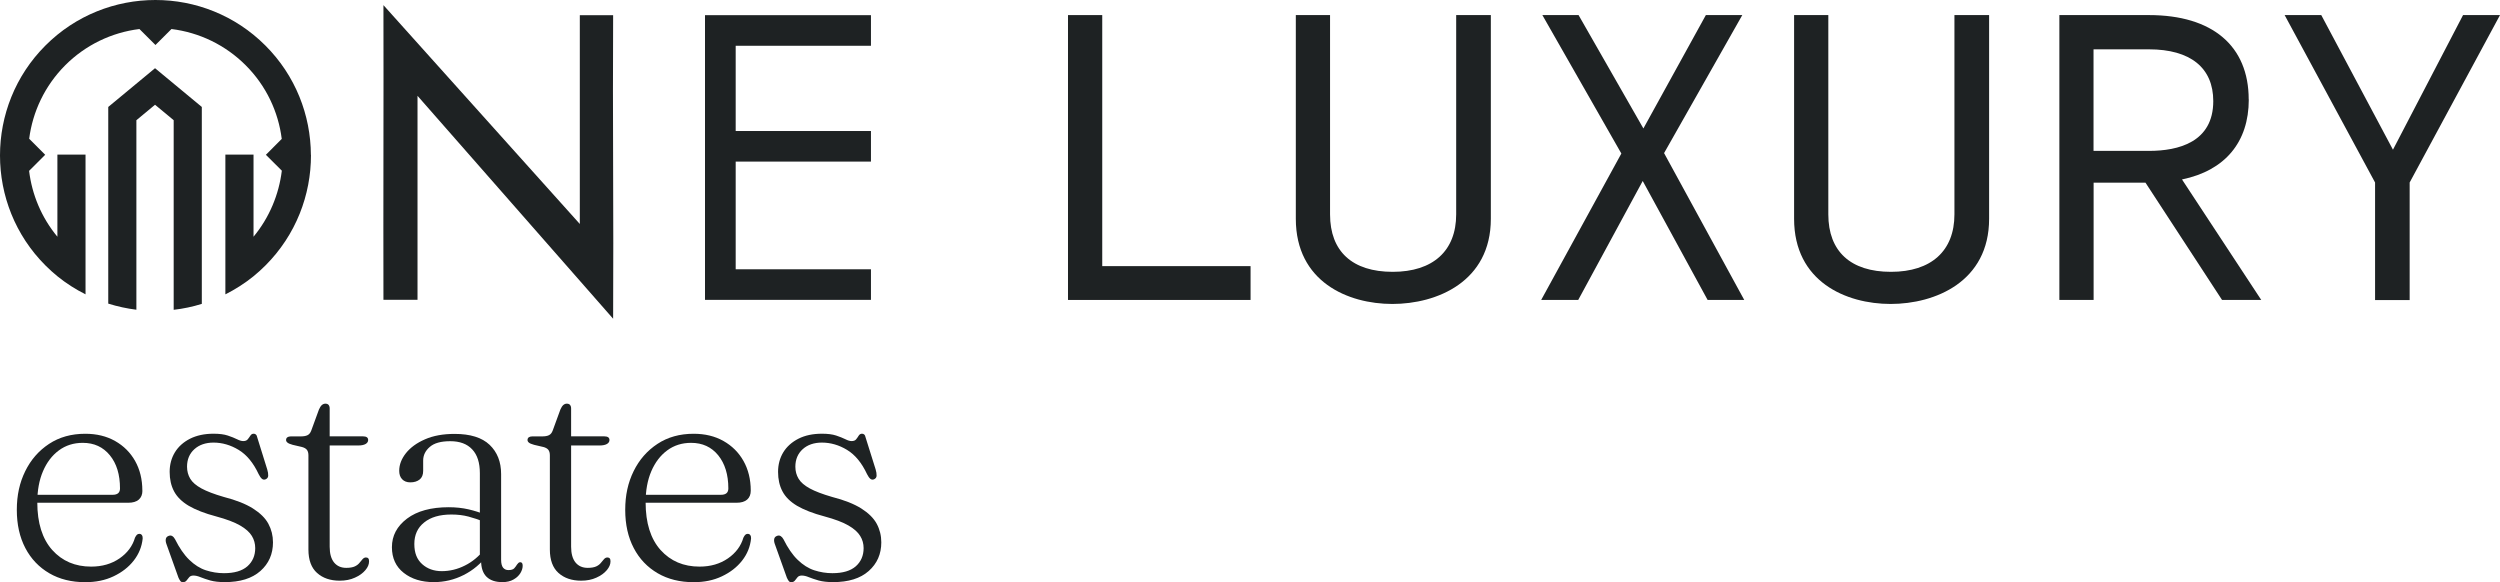
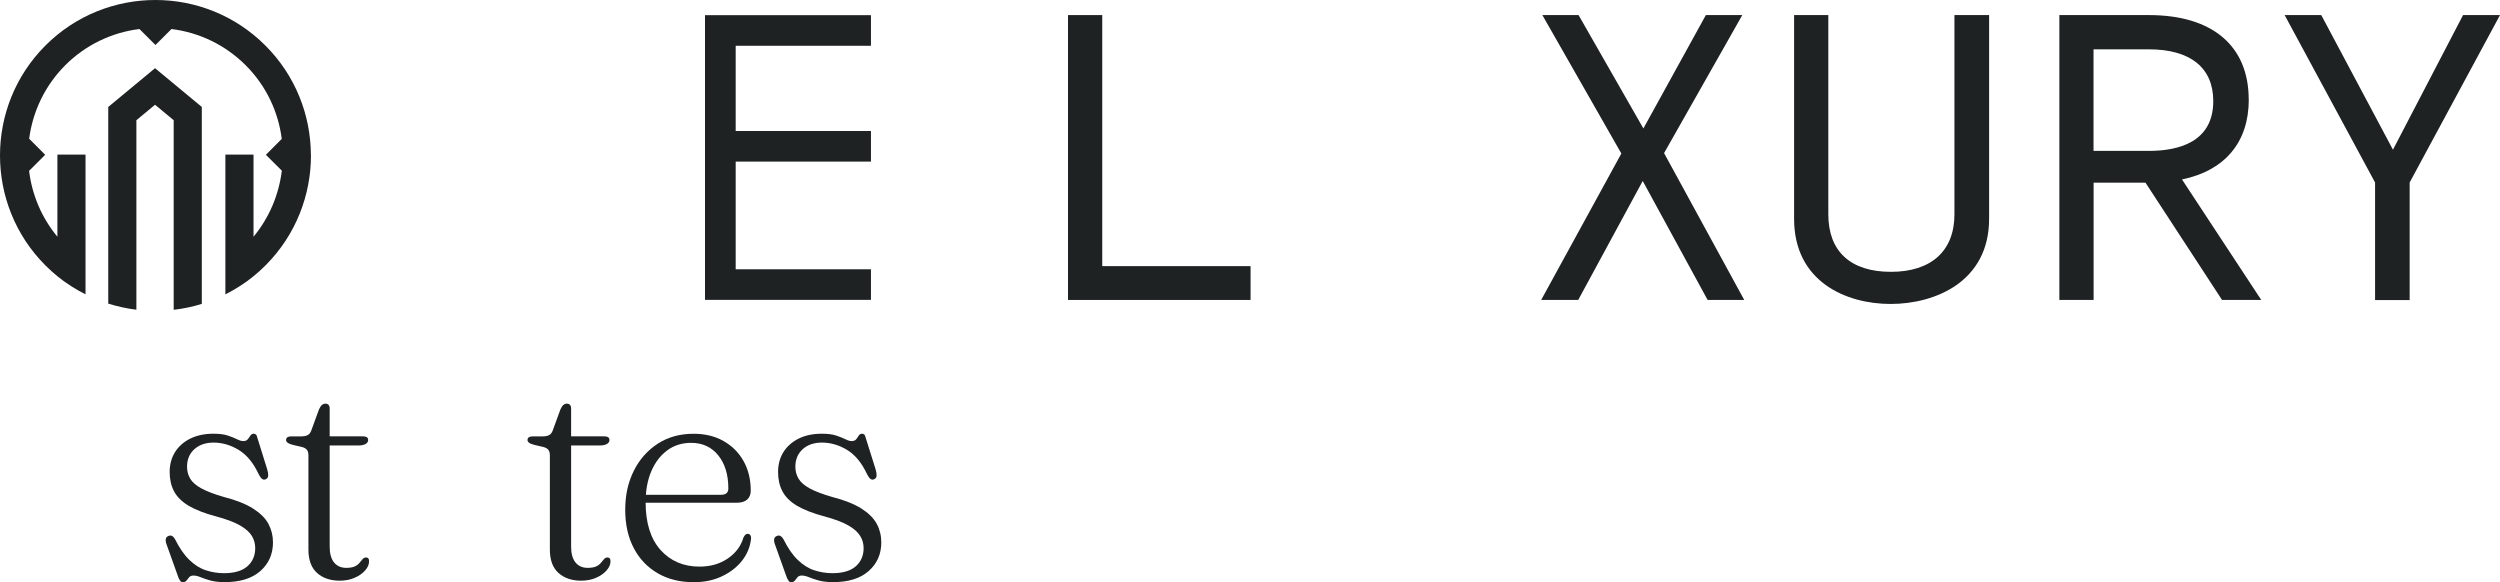
<svg xmlns="http://www.w3.org/2000/svg" width="146" height="34" viewBox="0 0 146 34" fill="none">
  <path d="M6.322 6.246V17.731C6.861 17.9 7.411 18.019 7.965 18.088V7.02L9.054 6.117L10.143 7.02V18.093C10.697 18.029 11.247 17.915 11.786 17.746V6.246L9.054 3.983L6.322 6.246Z" fill="#1E2223" />
  <path d="M18.156 9.045C18.146 6.728 17.261 4.42 15.498 2.658C11.96 -0.886 6.193 -0.886 2.654 2.658C-0.885 6.196 -0.885 11.964 2.654 15.502C2.882 15.731 3.115 15.939 3.352 16.133C3.867 16.55 4.421 16.902 4.995 17.19V9.03H3.352V13.825C2.417 12.698 1.867 11.358 1.699 9.978L2.639 9.04L1.704 8.102C1.907 6.529 2.61 5.015 3.812 3.809C4.995 2.628 6.51 1.898 8.143 1.695L9.079 2.628L10.014 1.695C11.648 1.898 13.162 2.628 14.345 3.809C15.553 5.015 16.256 6.539 16.454 8.112L15.528 9.04L16.459 9.968C16.29 11.348 15.741 12.693 14.806 13.825V9.03H13.162V17.19C13.736 16.902 14.291 16.55 14.806 16.133C15.048 15.934 15.281 15.726 15.503 15.502C17.28 13.726 18.166 11.383 18.161 9.05L18.156 9.045Z" fill="#1E2223" />
-   <path d="M22.393 17.508C22.378 11.77 22.408 6.038 22.393 0.3L33.861 13.08V0.886H35.807C35.772 6.747 35.841 12.753 35.807 18.614L24.383 5.596V17.508H22.393Z" fill="#1E2223" />
  <path d="M50.864 0.886H41.172V17.512H50.864V15.726H42.964V9.437H50.864V7.651H42.964V2.673H50.864V0.886Z" fill="#1E2223" />
  <path d="M64.371 0.881H62.371V17.517H73.033V15.542H64.371V0.881Z" fill="#1E2223" />
-   <path d="M85.041 12.52C85.041 14.649 83.689 15.875 81.333 15.875C78.977 15.875 77.675 14.684 77.675 12.52V0.881H75.676V12.778C75.676 16.45 78.71 17.751 81.314 17.751C83.917 17.751 87.065 16.45 87.065 12.778V0.881H85.041V12.52Z" fill="#1E2223" />
  <path d="M99.622 0.881L95.974 7.502L92.188 0.881H90.074L94.687 8.966L90.005 17.517H92.168L95.935 10.569L99.701 17.473L99.726 17.517H101.864L97.182 8.941L101.75 0.881H99.622Z" fill="#1E2223" />
  <path d="M114.139 12.52C114.139 14.649 112.788 15.875 110.432 15.875C108.076 15.875 106.774 14.684 106.774 12.52V0.881H104.775V12.778C104.775 16.45 107.809 17.751 110.412 17.751C113.016 17.751 116.164 16.45 116.164 12.778V0.881H114.139V12.52Z" fill="#1E2223" />
  <path d="M131.324 5.809C131.324 2.678 129.201 0.881 125.504 0.881H120.267V17.517H122.267V10.668H125.296L129.745 17.483L129.77 17.517H132.057L127.429 10.48C129.943 9.959 131.329 8.301 131.329 5.809H131.324ZM122.262 2.881H125.499C127.919 2.881 129.255 3.958 129.255 5.904C129.255 8.306 127.216 8.812 125.499 8.812H122.262V2.881Z" fill="#1E2223" />
  <path d="M143.842 0.881L139.749 8.743L135.586 0.926L135.561 0.881H133.423L138.704 10.658V17.522H140.724V10.658L146 0.881H143.842Z" fill="#1E2223" />
-   <path d="M8.317 28.654C8.317 28.881 8.245 29.054 8.106 29.177C7.966 29.299 7.759 29.361 7.484 29.361H1.74V28.896H6.579C6.865 28.896 7.008 28.773 7.008 28.524C7.008 27.717 6.812 27.072 6.416 26.588C6.02 26.104 5.496 25.862 4.833 25.862C4.301 25.862 3.837 26.008 3.437 26.304C3.038 26.6 2.732 27.003 2.51 27.521C2.287 28.04 2.178 28.647 2.178 29.334C2.178 30.544 2.472 31.473 3.053 32.122C3.637 32.771 4.395 33.09 5.323 33.09C5.968 33.09 6.518 32.929 6.982 32.61C7.442 32.291 7.744 31.884 7.883 31.4C7.925 31.316 7.963 31.262 8 31.227C8.038 31.193 8.083 31.177 8.136 31.177C8.208 31.177 8.257 31.204 8.291 31.258C8.325 31.312 8.336 31.377 8.332 31.454C8.283 31.922 8.113 32.349 7.812 32.736C7.51 33.124 7.114 33.428 6.628 33.658C6.141 33.889 5.591 34 4.983 34C4.18 34 3.479 33.827 2.879 33.478C2.28 33.128 1.812 32.641 1.48 32.007C1.148 31.373 0.982 30.632 0.982 29.776C0.982 28.919 1.145 28.186 1.473 27.518C1.801 26.849 2.265 26.319 2.864 25.924C3.464 25.528 4.169 25.332 4.98 25.332C5.64 25.332 6.22 25.471 6.722 25.755C7.223 26.039 7.612 26.427 7.891 26.922C8.17 27.418 8.313 27.998 8.313 28.654H8.317Z" fill="#1E2223" />
  <path d="M12.476 25.847C12.009 25.847 11.632 25.978 11.349 26.235C11.066 26.492 10.923 26.834 10.923 27.256C10.923 27.518 10.987 27.752 11.111 27.959C11.236 28.167 11.454 28.355 11.764 28.524C12.073 28.693 12.507 28.858 13.061 29.019C13.781 29.203 14.351 29.43 14.773 29.695C15.195 29.964 15.497 30.259 15.674 30.59C15.851 30.92 15.942 31.281 15.942 31.673C15.942 32.356 15.697 32.913 15.207 33.347C14.716 33.781 14.023 33.996 13.129 33.996C12.789 33.996 12.507 33.962 12.28 33.9C12.054 33.835 11.866 33.77 11.711 33.708C11.556 33.643 11.417 33.612 11.296 33.612C11.187 33.612 11.1 33.647 11.047 33.712C10.991 33.777 10.938 33.843 10.893 33.904C10.844 33.965 10.776 34 10.681 34C10.625 34 10.576 33.981 10.542 33.942C10.508 33.904 10.47 33.835 10.425 33.743L9.724 31.784C9.682 31.673 9.667 31.573 9.682 31.485C9.697 31.396 9.746 31.339 9.837 31.3C9.92 31.266 9.991 31.266 10.055 31.304C10.12 31.343 10.176 31.404 10.221 31.488C10.478 32.003 10.757 32.41 11.059 32.698C11.36 32.99 11.681 33.194 12.024 33.305C12.367 33.416 12.718 33.474 13.08 33.474C13.687 33.474 14.143 33.34 14.449 33.071C14.75 32.802 14.905 32.449 14.905 32.011C14.905 31.757 14.841 31.515 14.709 31.3C14.577 31.081 14.347 30.874 14.019 30.686C13.687 30.494 13.223 30.321 12.627 30.16C11.956 29.983 11.421 29.772 11.021 29.538C10.621 29.299 10.338 29.019 10.165 28.693C9.991 28.366 9.908 27.986 9.908 27.56C9.908 27.134 10.01 26.75 10.214 26.415C10.418 26.081 10.715 25.816 11.1 25.62C11.485 25.428 11.941 25.329 12.469 25.329C12.808 25.329 13.084 25.363 13.302 25.436C13.517 25.509 13.698 25.578 13.841 25.651C13.985 25.724 14.105 25.759 14.204 25.759C14.328 25.759 14.415 25.724 14.471 25.651C14.528 25.578 14.581 25.509 14.626 25.436C14.675 25.363 14.735 25.329 14.818 25.329C14.867 25.329 14.909 25.344 14.946 25.378C14.984 25.413 15.011 25.474 15.029 25.563L15.606 27.414C15.648 27.552 15.667 27.671 15.663 27.775C15.663 27.878 15.606 27.951 15.508 27.994C15.425 28.024 15.354 28.013 15.293 27.959C15.229 27.905 15.169 27.817 15.105 27.69C14.796 27.03 14.407 26.558 13.936 26.273C13.464 25.989 12.978 25.847 12.461 25.847H12.476Z" fill="#1E2223" />
  <path d="M17.62 26.101L17.092 25.978C16.938 25.935 16.84 25.893 16.787 25.847C16.734 25.805 16.707 25.751 16.707 25.701C16.707 25.628 16.73 25.578 16.779 25.54C16.828 25.505 16.896 25.486 16.979 25.486H17.556C17.733 25.486 17.865 25.463 17.963 25.413C18.061 25.363 18.129 25.275 18.178 25.144L18.627 23.915C18.68 23.796 18.736 23.708 18.797 23.654C18.861 23.6 18.929 23.574 19 23.574C19.083 23.574 19.147 23.597 19.189 23.646C19.23 23.697 19.253 23.762 19.253 23.85V31.926C19.253 32.33 19.34 32.637 19.509 32.848C19.683 33.059 19.92 33.163 20.222 33.163C20.437 33.163 20.607 33.132 20.727 33.075C20.848 33.017 20.939 32.944 21.003 32.859C21.067 32.775 21.127 32.706 21.184 32.644C21.24 32.587 21.301 32.556 21.372 32.556C21.436 32.556 21.482 32.575 21.512 32.614C21.542 32.652 21.553 32.71 21.553 32.786C21.553 32.959 21.482 33.128 21.334 33.301C21.187 33.474 20.988 33.62 20.727 33.735C20.467 33.854 20.173 33.912 19.837 33.912C19.294 33.912 18.853 33.762 18.518 33.462C18.182 33.163 18.012 32.706 18.012 32.095V26.592C18.012 26.454 17.982 26.346 17.925 26.273C17.869 26.197 17.763 26.135 17.609 26.097H17.613L17.62 26.101ZM18.578 26.016V25.482H21.191C21.297 25.482 21.372 25.501 21.425 25.536C21.474 25.57 21.5 25.624 21.5 25.697C21.5 25.793 21.451 25.87 21.353 25.928C21.255 25.985 21.112 26.016 20.92 26.016H18.578Z" fill="#1E2223" />
-   <path d="M22.888 31.957C22.888 31.285 23.182 30.732 23.771 30.286C24.359 29.845 25.17 29.622 26.203 29.622C26.618 29.622 27.006 29.664 27.36 29.745C27.715 29.829 28.039 29.929 28.326 30.056L28.239 30.459C27.96 30.348 27.666 30.252 27.357 30.167C27.051 30.087 26.72 30.048 26.361 30.048C25.682 30.048 25.151 30.202 24.77 30.513C24.385 30.82 24.197 31.239 24.197 31.769C24.197 32.299 24.351 32.671 24.653 32.944C24.955 33.217 25.339 33.355 25.799 33.355C26.259 33.355 26.716 33.247 27.149 33.028C27.583 32.813 27.96 32.498 28.288 32.091L28.462 32.418C28.088 32.917 27.625 33.305 27.078 33.581C26.531 33.858 25.946 33.996 25.335 33.996C24.623 33.996 24.035 33.816 23.578 33.455C23.118 33.094 22.888 32.594 22.888 31.957ZM28.088 32.74V32.571L28.024 32.491V27.637C28.024 27.026 27.877 26.561 27.576 26.243C27.278 25.924 26.852 25.766 26.297 25.766C25.743 25.766 25.354 25.878 25.098 26.101C24.841 26.323 24.713 26.588 24.713 26.895V27.502C24.713 27.721 24.645 27.89 24.51 28.001C24.37 28.113 24.189 28.17 23.963 28.17C23.759 28.17 23.601 28.109 23.484 27.986C23.367 27.863 23.314 27.698 23.314 27.494C23.314 27.137 23.446 26.796 23.706 26.465C23.967 26.139 24.336 25.866 24.823 25.655C25.305 25.444 25.878 25.34 26.546 25.34C27.462 25.34 28.145 25.551 28.594 25.978C29.039 26.404 29.265 26.968 29.265 27.683V32.687C29.265 32.906 29.306 33.059 29.382 33.155C29.461 33.247 29.563 33.293 29.691 33.293C29.853 33.293 29.97 33.259 30.034 33.186C30.098 33.113 30.151 33.044 30.193 32.971C30.223 32.936 30.249 32.906 30.276 32.875C30.302 32.848 30.34 32.833 30.385 32.833C30.43 32.833 30.468 32.852 30.491 32.886C30.513 32.921 30.524 32.975 30.524 33.04C30.524 33.182 30.479 33.324 30.389 33.474C30.298 33.62 30.166 33.743 29.989 33.843C29.812 33.946 29.597 33.996 29.34 33.996C28.937 33.996 28.628 33.892 28.416 33.685C28.205 33.478 28.096 33.163 28.096 32.74H28.088Z" fill="#1E2223" />
  <path d="M31.716 26.101L31.192 25.978C31.037 25.935 30.939 25.893 30.886 25.847C30.834 25.805 30.807 25.751 30.807 25.701C30.807 25.628 30.83 25.578 30.879 25.54C30.928 25.505 30.996 25.486 31.079 25.486H31.656C31.833 25.486 31.965 25.463 32.063 25.413C32.161 25.363 32.229 25.275 32.278 25.144L32.727 23.915C32.779 23.796 32.836 23.708 32.896 23.654C32.961 23.6 33.028 23.574 33.1 23.574C33.183 23.574 33.247 23.597 33.288 23.646C33.33 23.697 33.353 23.762 33.353 23.85V31.926C33.353 32.33 33.439 32.637 33.609 32.848C33.782 33.059 34.02 33.163 34.322 33.163C34.537 33.163 34.706 33.132 34.827 33.075C34.948 33.017 35.038 32.944 35.102 32.859C35.166 32.775 35.227 32.706 35.283 32.644C35.34 32.587 35.4 32.556 35.472 32.556C35.536 32.556 35.581 32.575 35.611 32.614C35.642 32.652 35.653 32.71 35.653 32.786C35.653 32.959 35.581 33.128 35.434 33.301C35.287 33.474 35.087 33.62 34.827 33.735C34.567 33.854 34.273 33.912 33.937 33.912C33.394 33.912 32.953 33.762 32.617 33.462C32.282 33.163 32.112 32.706 32.112 32.095V26.592C32.112 26.454 32.082 26.346 32.025 26.273C31.969 26.197 31.863 26.135 31.709 26.097H31.712L31.716 26.101ZM32.67 26.016V25.482H35.283C35.389 25.482 35.464 25.501 35.517 25.536C35.566 25.57 35.593 25.624 35.593 25.697C35.593 25.793 35.544 25.87 35.446 25.928C35.347 25.985 35.204 26.016 35.012 26.016H32.67Z" fill="#1E2223" />
  <path d="M43.844 28.654C43.844 28.881 43.772 29.054 43.632 29.177C43.493 29.299 43.285 29.361 43.01 29.361H37.267V28.896H42.105C42.392 28.896 42.535 28.773 42.535 28.524C42.535 27.717 42.335 27.072 41.943 26.588C41.547 26.104 41.023 25.862 40.359 25.862C39.827 25.862 39.364 26.008 38.964 26.304C38.564 26.6 38.259 27.003 38.036 27.521C37.814 28.04 37.704 28.647 37.704 29.334C37.704 30.544 37.998 31.473 38.579 32.122C39.164 32.771 39.922 33.09 40.853 33.09C41.498 33.09 42.049 32.929 42.512 32.61C42.972 32.291 43.274 31.884 43.414 31.4C43.455 31.316 43.493 31.262 43.531 31.227C43.568 31.193 43.614 31.177 43.666 31.177C43.738 31.177 43.787 31.204 43.821 31.258C43.855 31.312 43.866 31.377 43.862 31.454C43.813 31.922 43.644 32.349 43.342 32.736C43.04 33.124 42.644 33.428 42.158 33.658C41.672 33.889 41.121 34 40.514 34C39.714 34 39.009 33.827 38.41 33.478C37.81 33.128 37.342 32.641 37.011 32.007C36.679 31.373 36.513 30.632 36.513 29.776C36.513 28.919 36.675 28.186 37.003 27.518C37.331 26.849 37.795 26.319 38.395 25.924C38.994 25.528 39.699 25.332 40.51 25.332C41.17 25.332 41.751 25.471 42.252 25.755C42.754 26.039 43.142 26.427 43.421 26.922C43.7 27.418 43.844 27.998 43.844 28.654Z" fill="#1E2223" />
  <path d="M48.003 25.847C47.535 25.847 47.158 25.978 46.875 26.235C46.593 26.492 46.449 26.834 46.449 27.256C46.449 27.518 46.513 27.752 46.638 27.959C46.762 28.167 46.981 28.355 47.29 28.524C47.599 28.693 48.033 28.858 48.587 29.019C49.308 29.203 49.877 29.43 50.3 29.695C50.722 29.964 51.023 30.259 51.201 30.59C51.378 30.92 51.468 31.281 51.468 31.673C51.468 32.356 51.223 32.913 50.733 33.347C50.243 33.781 49.549 33.996 48.655 33.996C48.316 33.996 48.033 33.962 47.807 33.9C47.581 33.835 47.392 33.77 47.237 33.708C47.083 33.643 46.943 33.612 46.823 33.612C46.713 33.612 46.627 33.647 46.574 33.712C46.517 33.777 46.464 33.843 46.423 33.904C46.374 33.965 46.306 34 46.212 34C46.155 34 46.106 33.981 46.072 33.942C46.038 33.904 46.001 33.835 45.955 33.743L45.254 31.784C45.212 31.673 45.197 31.573 45.212 31.485C45.227 31.396 45.276 31.339 45.367 31.3C45.45 31.266 45.522 31.266 45.586 31.304C45.65 31.343 45.706 31.404 45.752 31.488C46.008 32.003 46.287 32.41 46.589 32.698C46.891 32.99 47.211 33.194 47.554 33.305C47.897 33.416 48.248 33.474 48.61 33.474C49.217 33.474 49.673 33.34 49.979 33.071C50.281 32.802 50.435 32.449 50.435 32.011C50.435 31.757 50.371 31.515 50.235 31.3C50.103 31.081 49.873 30.874 49.545 30.686C49.213 30.494 48.75 30.321 48.154 30.16C47.483 29.983 46.947 29.772 46.547 29.538C46.148 29.299 45.865 29.019 45.695 28.693C45.522 28.366 45.439 27.986 45.439 27.56C45.439 27.134 45.541 26.75 45.744 26.415C45.948 26.081 46.246 25.816 46.63 25.62C47.015 25.425 47.471 25.329 47.999 25.329C48.339 25.329 48.614 25.363 48.833 25.436C49.047 25.509 49.228 25.578 49.372 25.651C49.515 25.724 49.636 25.759 49.734 25.759C49.855 25.759 49.949 25.724 50.002 25.651C50.058 25.578 50.111 25.509 50.152 25.436C50.201 25.363 50.262 25.329 50.345 25.329C50.394 25.329 50.435 25.344 50.473 25.378C50.511 25.413 50.537 25.474 50.556 25.563L51.137 27.414C51.178 27.552 51.197 27.671 51.193 27.775C51.193 27.878 51.137 27.951 51.039 27.994C50.956 28.024 50.888 28.013 50.824 27.959C50.76 27.905 50.699 27.817 50.635 27.69C50.326 27.03 49.938 26.558 49.466 26.273C48.998 25.989 48.508 25.847 47.992 25.847H48.003Z" fill="#1E2223" />
</svg>